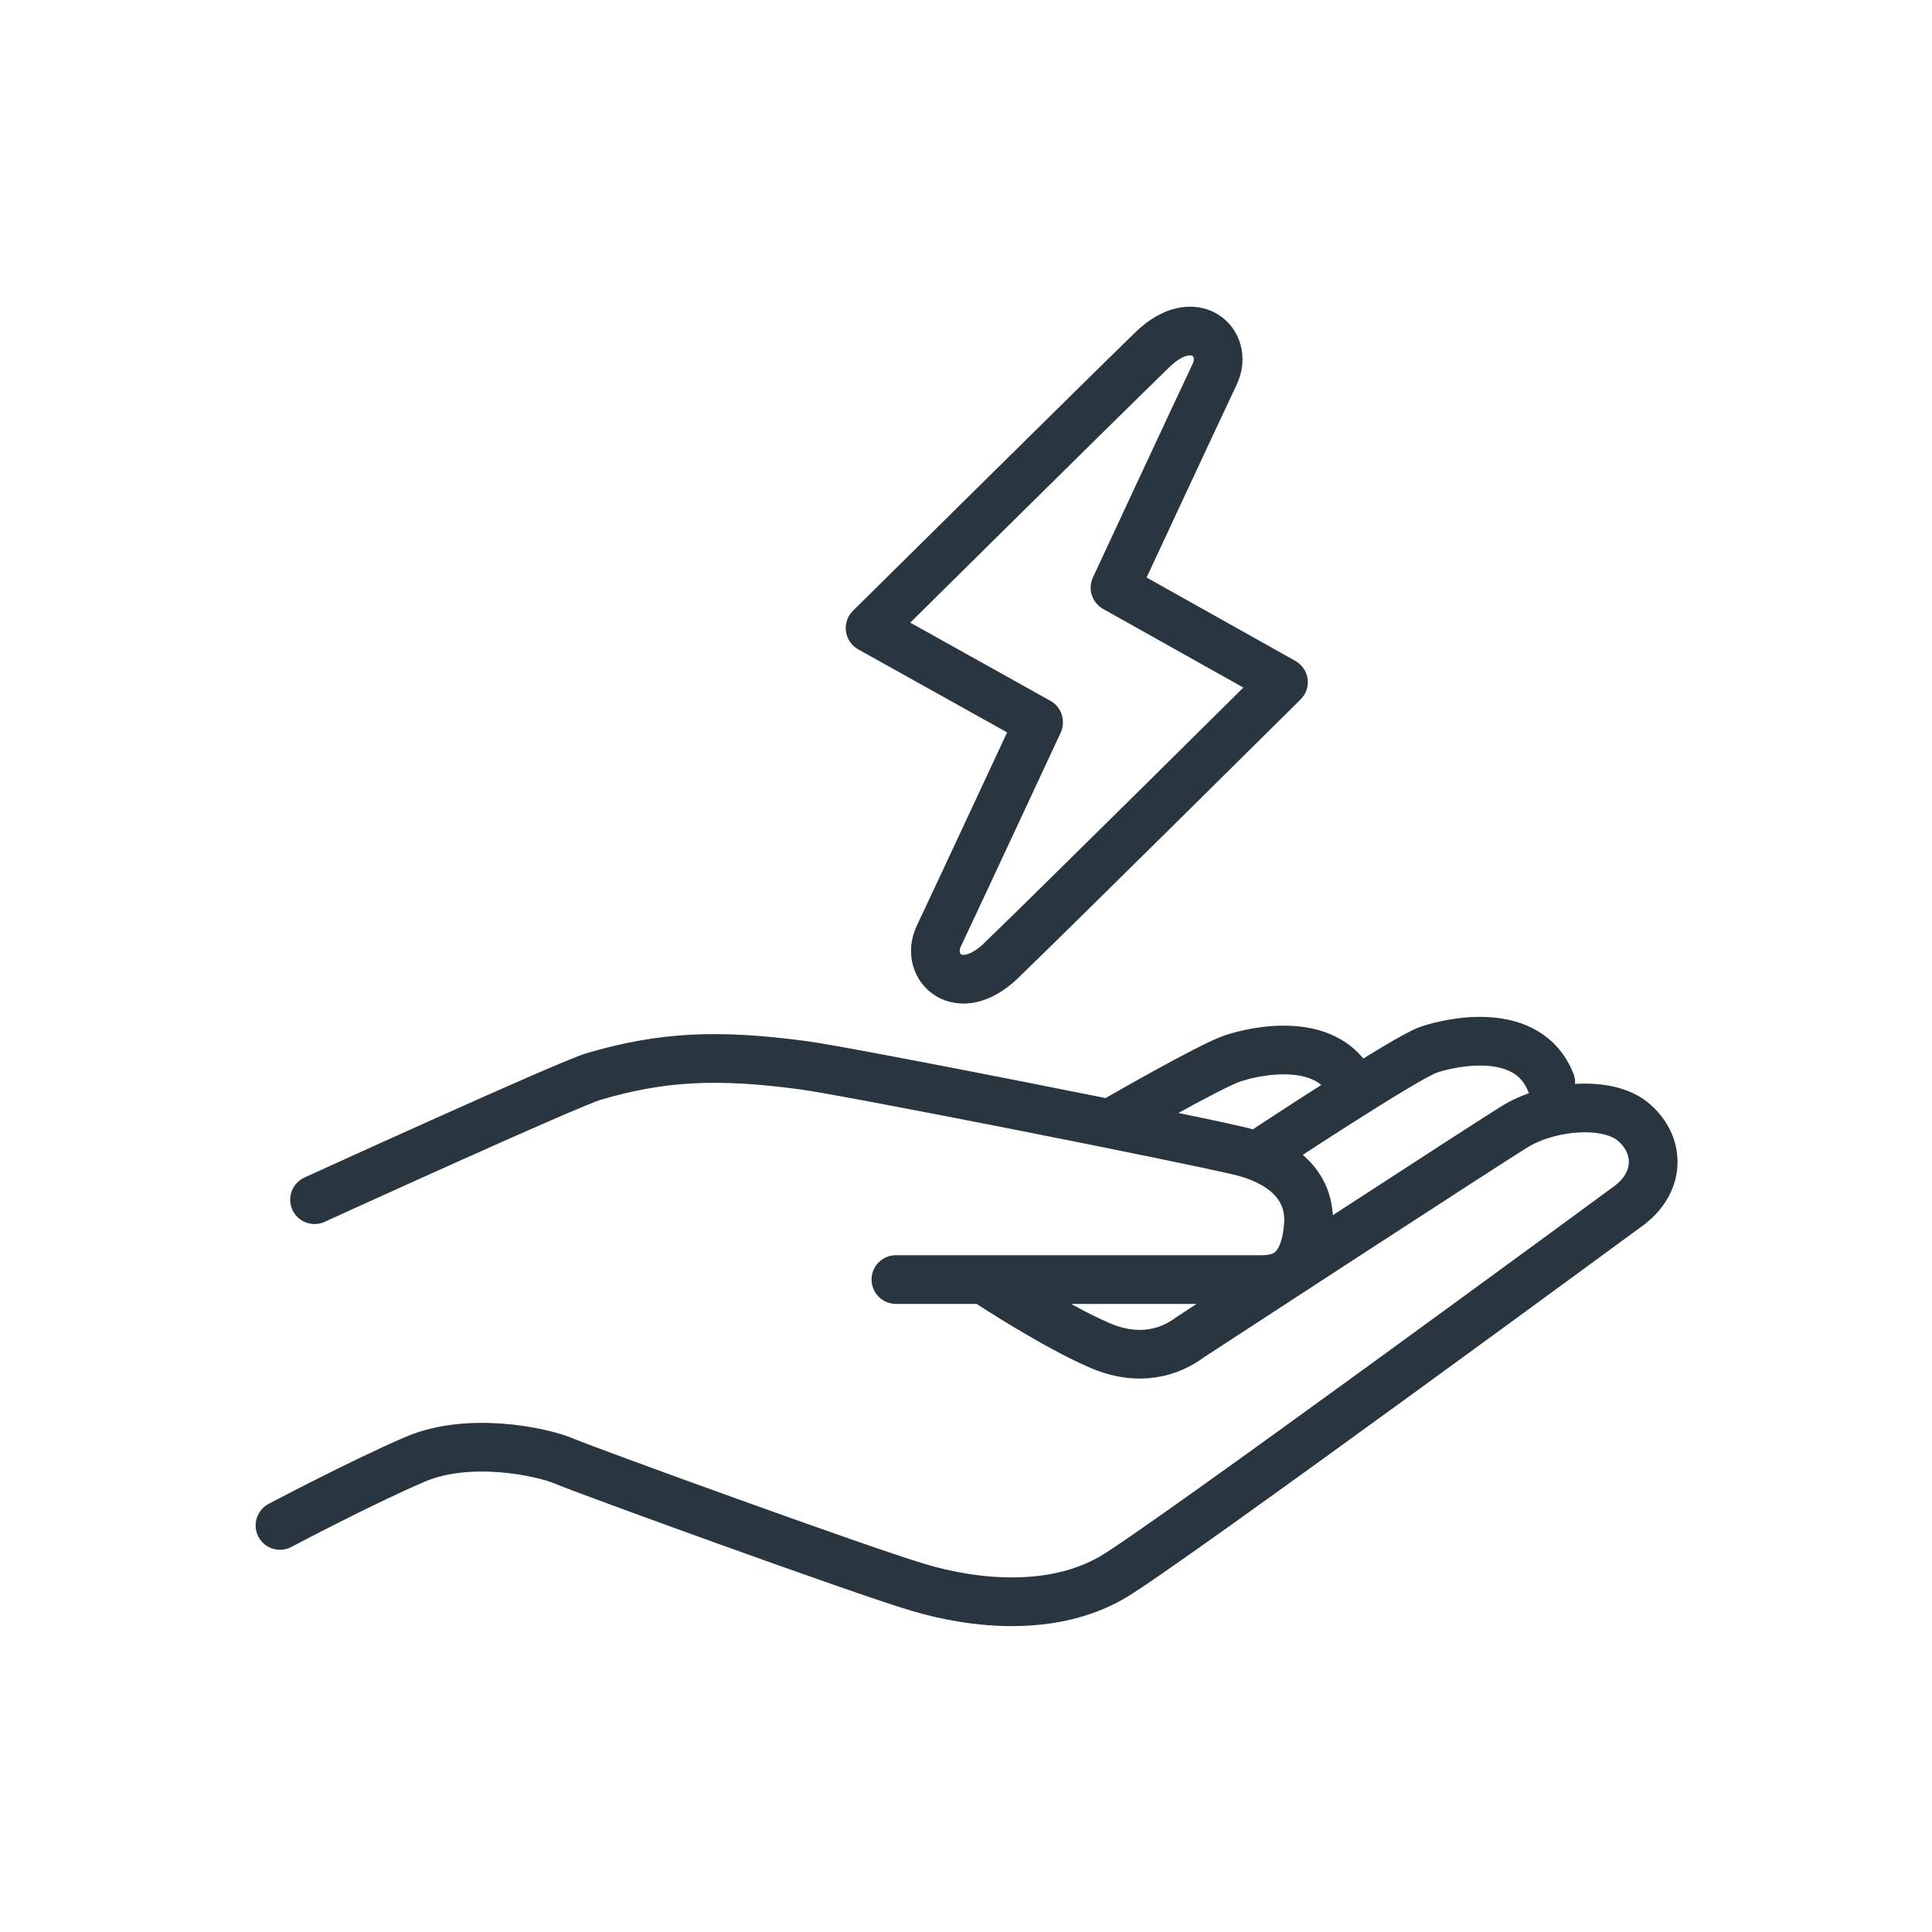
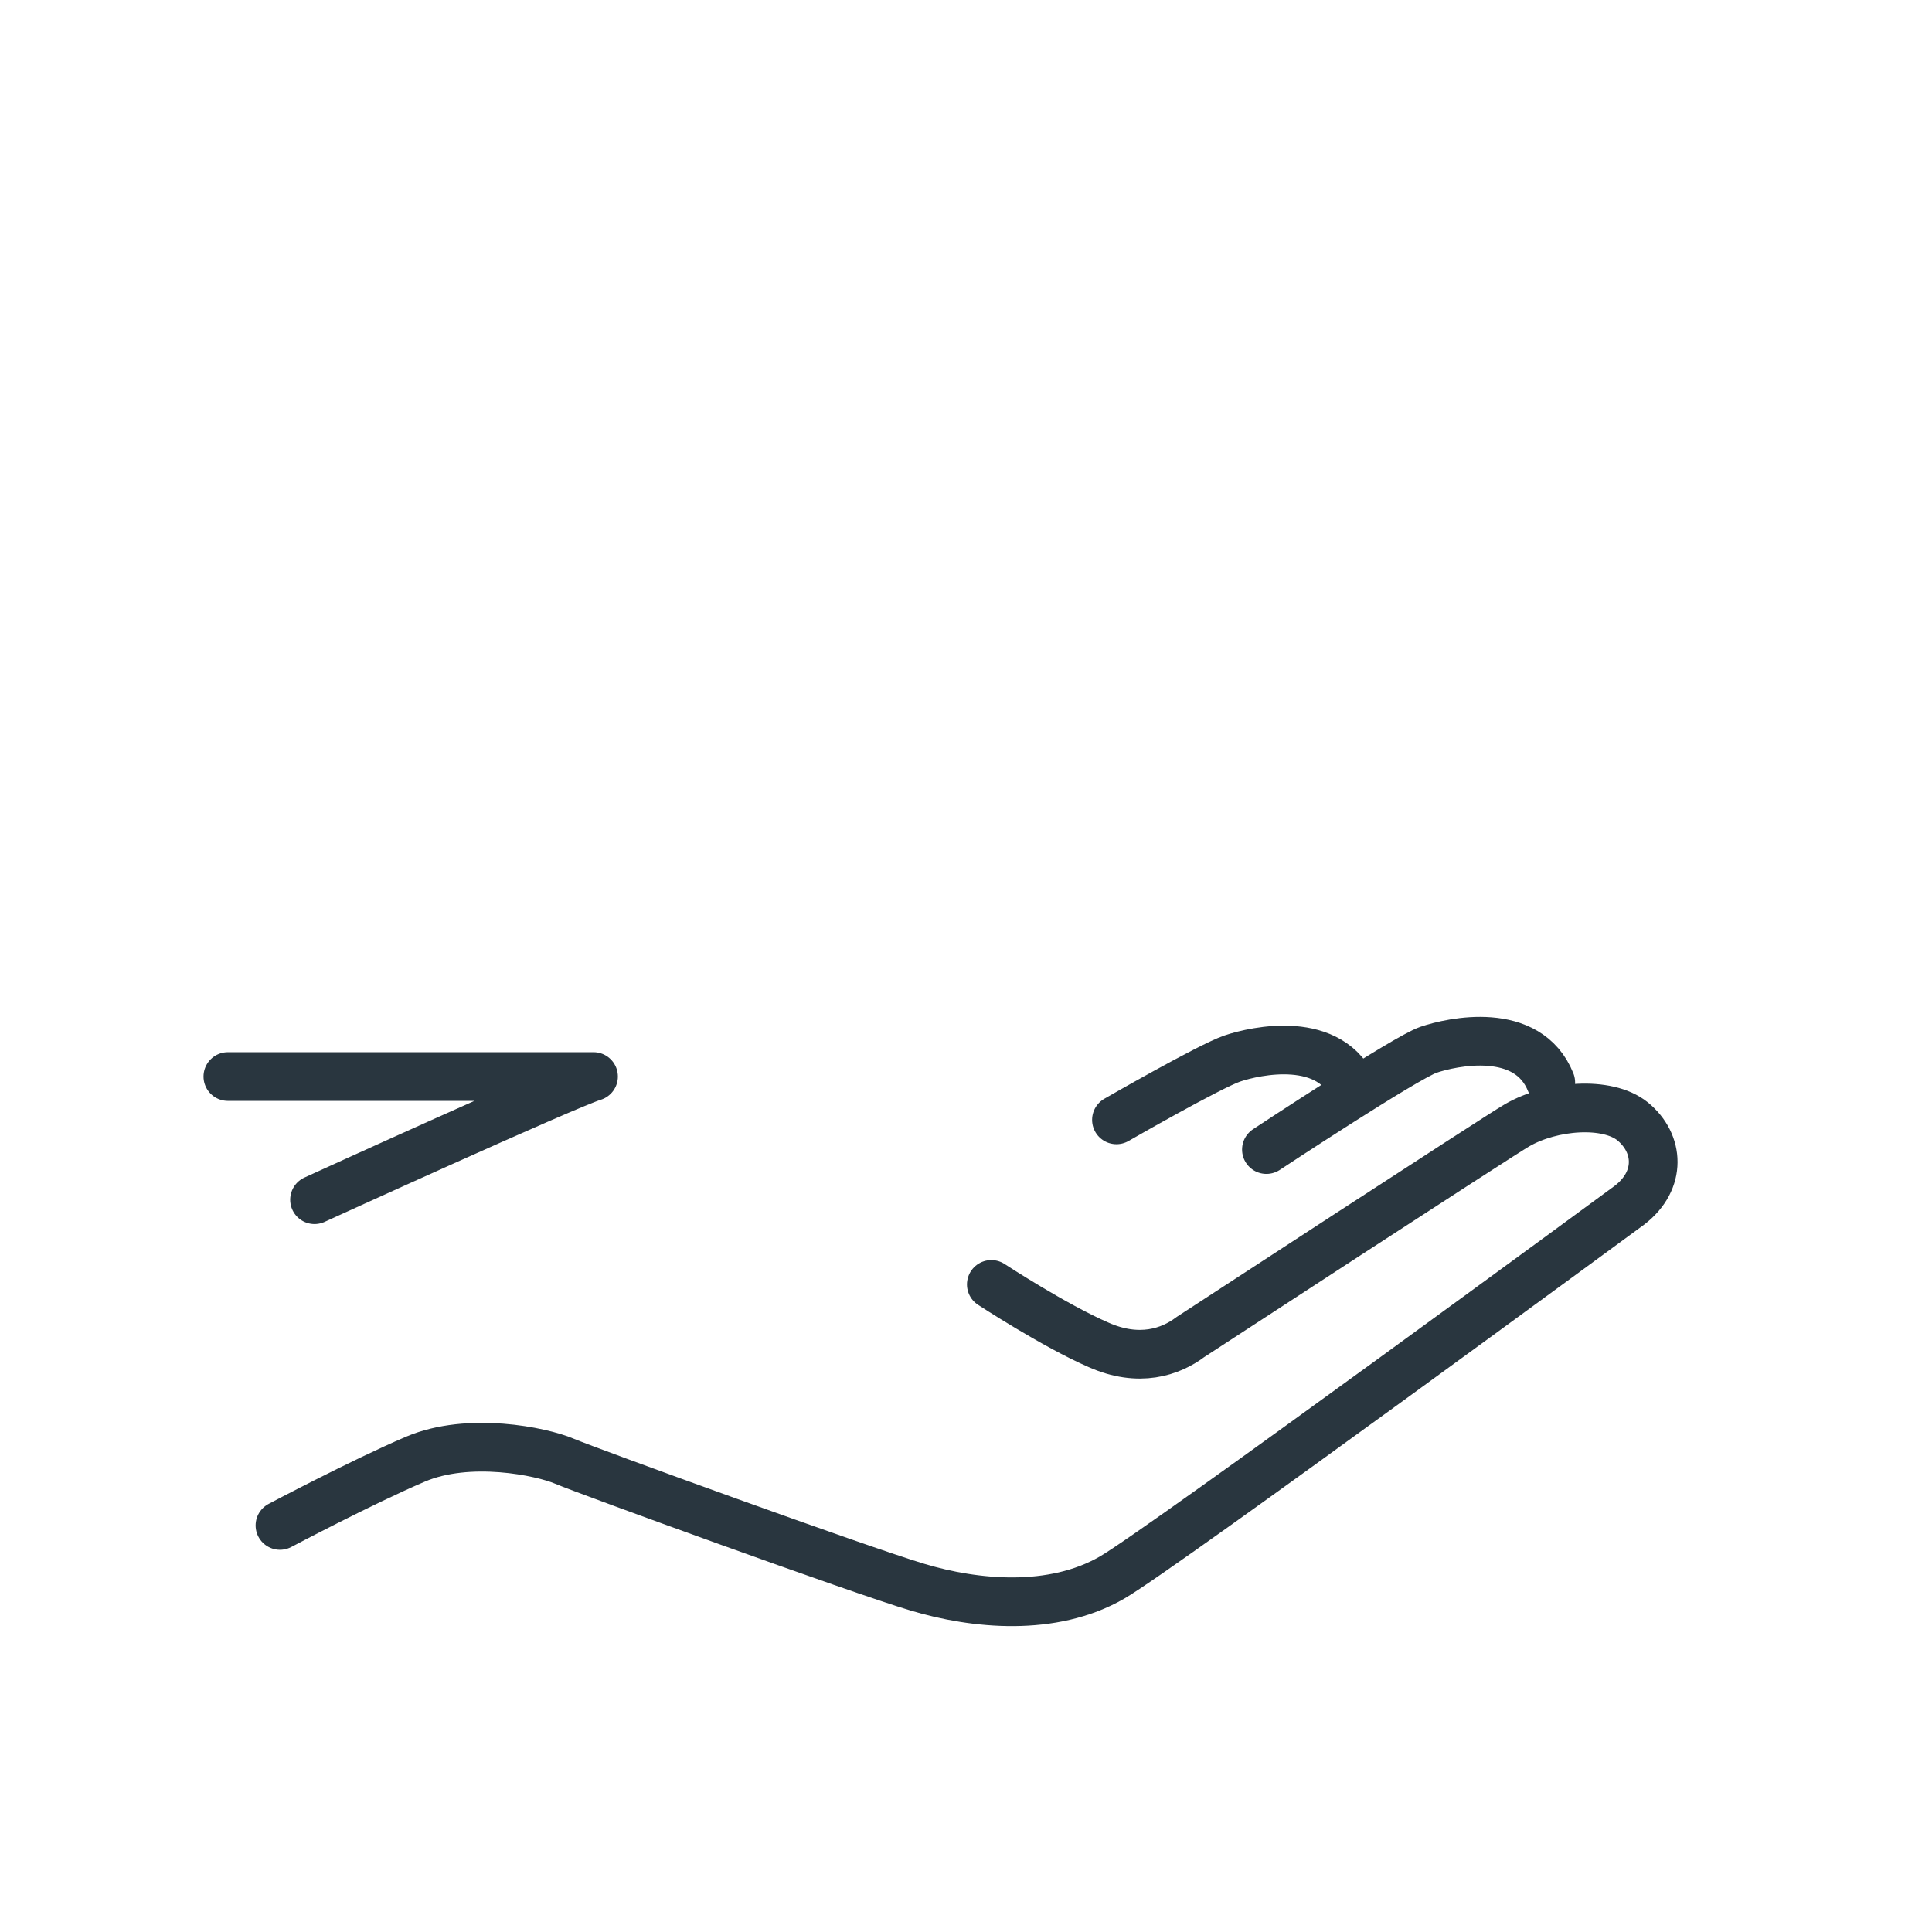
<svg xmlns="http://www.w3.org/2000/svg" id="Ebene_2" viewBox="0 0 39.68 39.68">
  <defs>
    <style>.cls-1,.cls-2{fill:none;}.cls-2{stroke:#29363f;stroke-linecap:round;stroke-linejoin:round;}</style>
  </defs>
  <g id="Ebene_1-2">
-     <rect class="cls-1" width="39.68" height="39.68" />
    <g>
-       <path class="cls-2" d="M21.33,14.83l-3.46-1.93s4.72-4.67,5.8-5.72c.86-.83,1.58-.14,1.28,.5-.36,.76-2.05,4.39-2.05,4.39l3.46,1.94s-4.71,4.67-5.8,5.72c-.86,.83-1.58,.14-1.28-.5,.36-.76,2.05-4.39,2.05-4.39Z" />
-       <path class="cls-2" d="M22.93,23s1.91-1.1,2.38-1.26c.47-.16,2.04-.51,2.51,.67m-1.81,1.2s2.86-1.89,3.33-2.05c.47-.16,2.04-.51,2.51,.67m-11.49,4.15s1.3,.85,2.2,1.24c.83,.37,1.48,.15,1.89-.16,0,0,6.39-4.17,6.71-4.35,.71-.41,1.85-.5,2.37-.08,.55,.45,.6,1.21-.06,1.72,0,0-9.59,7.05-10.63,7.65-1.23,.71-2.82,.55-3.99,.2-1.18-.35-6.79-2.39-7.26-2.59-.47-.2-1.96-.51-3.06-.04-1.1,.47-2.78,1.36-2.78,1.36m.71-6.69s5.17-2.36,5.73-2.53c1.4-.41,2.53-.47,4.32-.23,.9,.12,7.84,1.49,8.99,1.77,.73,.18,1.45,.64,1.37,1.54-.08,.9-.49,1.09-.96,1.09h-7.51" />
+       <path class="cls-2" d="M22.93,23s1.91-1.1,2.38-1.26c.47-.16,2.04-.51,2.51,.67m-1.81,1.2s2.86-1.89,3.33-2.05c.47-.16,2.04-.51,2.51,.67m-11.49,4.15s1.3,.85,2.2,1.24c.83,.37,1.48,.15,1.89-.16,0,0,6.39-4.17,6.71-4.35,.71-.41,1.85-.5,2.37-.08,.55,.45,.6,1.21-.06,1.72,0,0-9.59,7.05-10.63,7.65-1.23,.71-2.82,.55-3.99,.2-1.18-.35-6.79-2.39-7.26-2.59-.47-.2-1.96-.51-3.06-.04-1.1,.47-2.78,1.36-2.78,1.36m.71-6.69s5.17-2.36,5.73-2.53h-7.51" />
    </g>
  </g>
</svg>